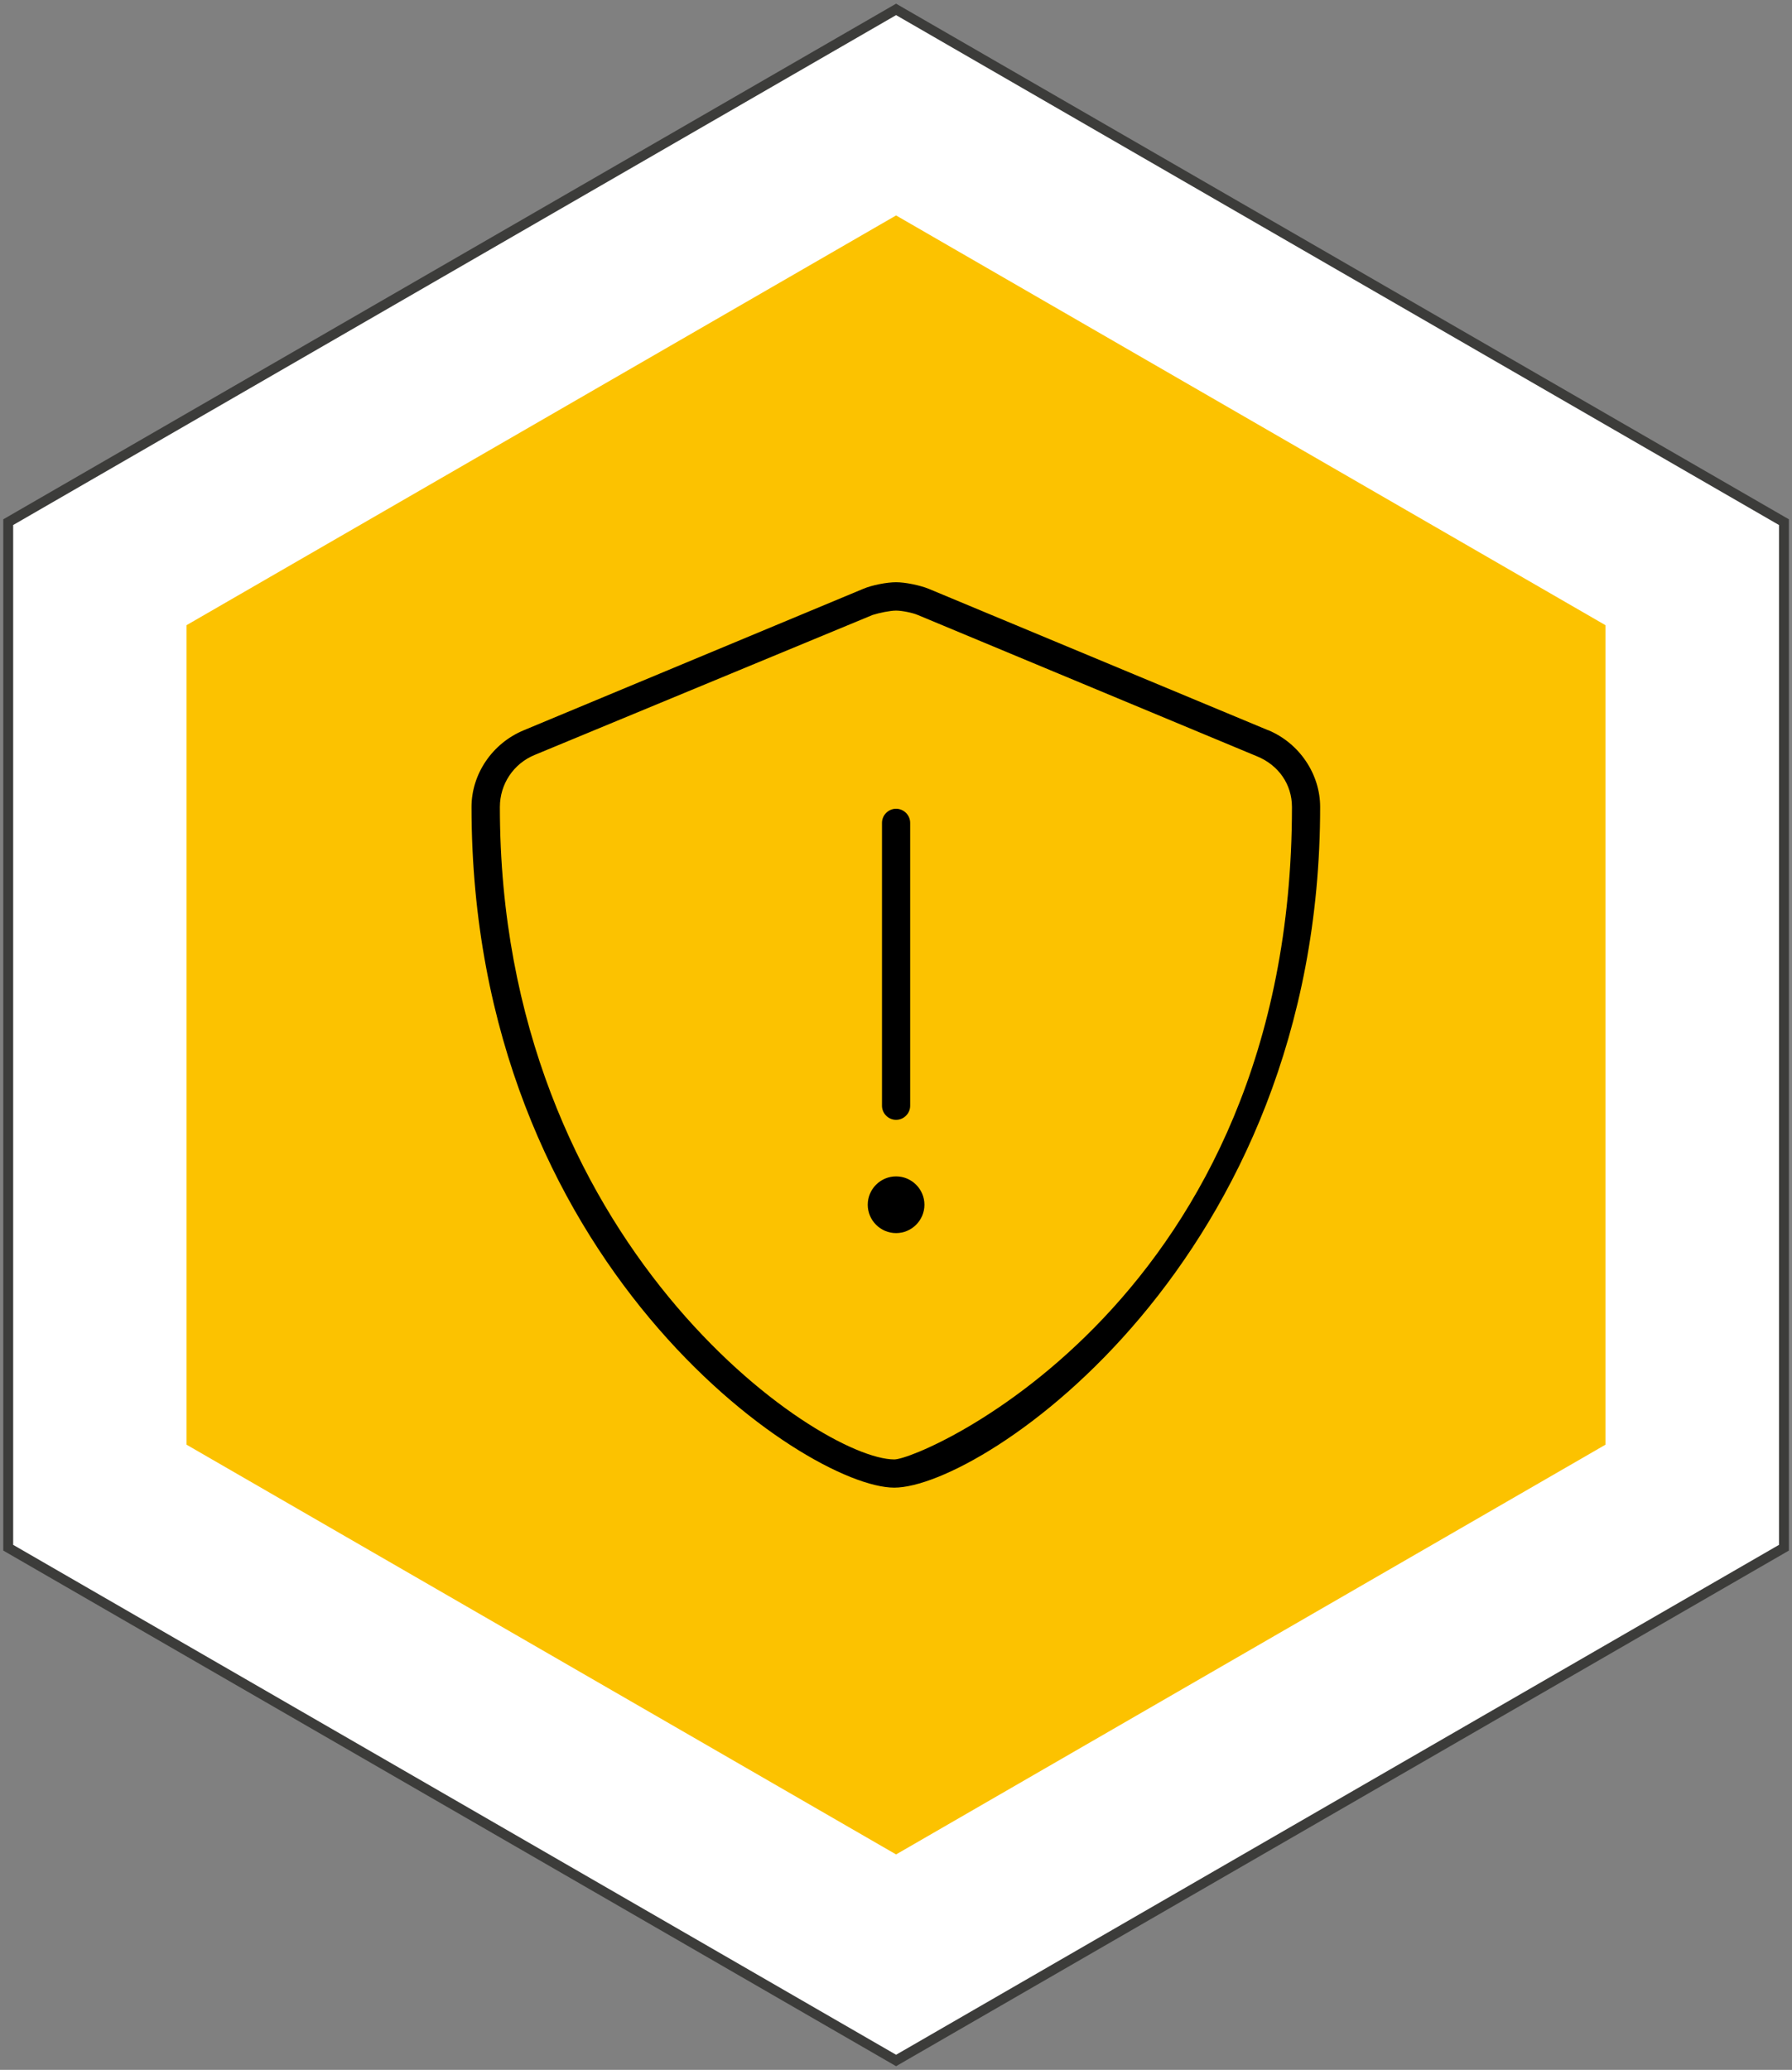
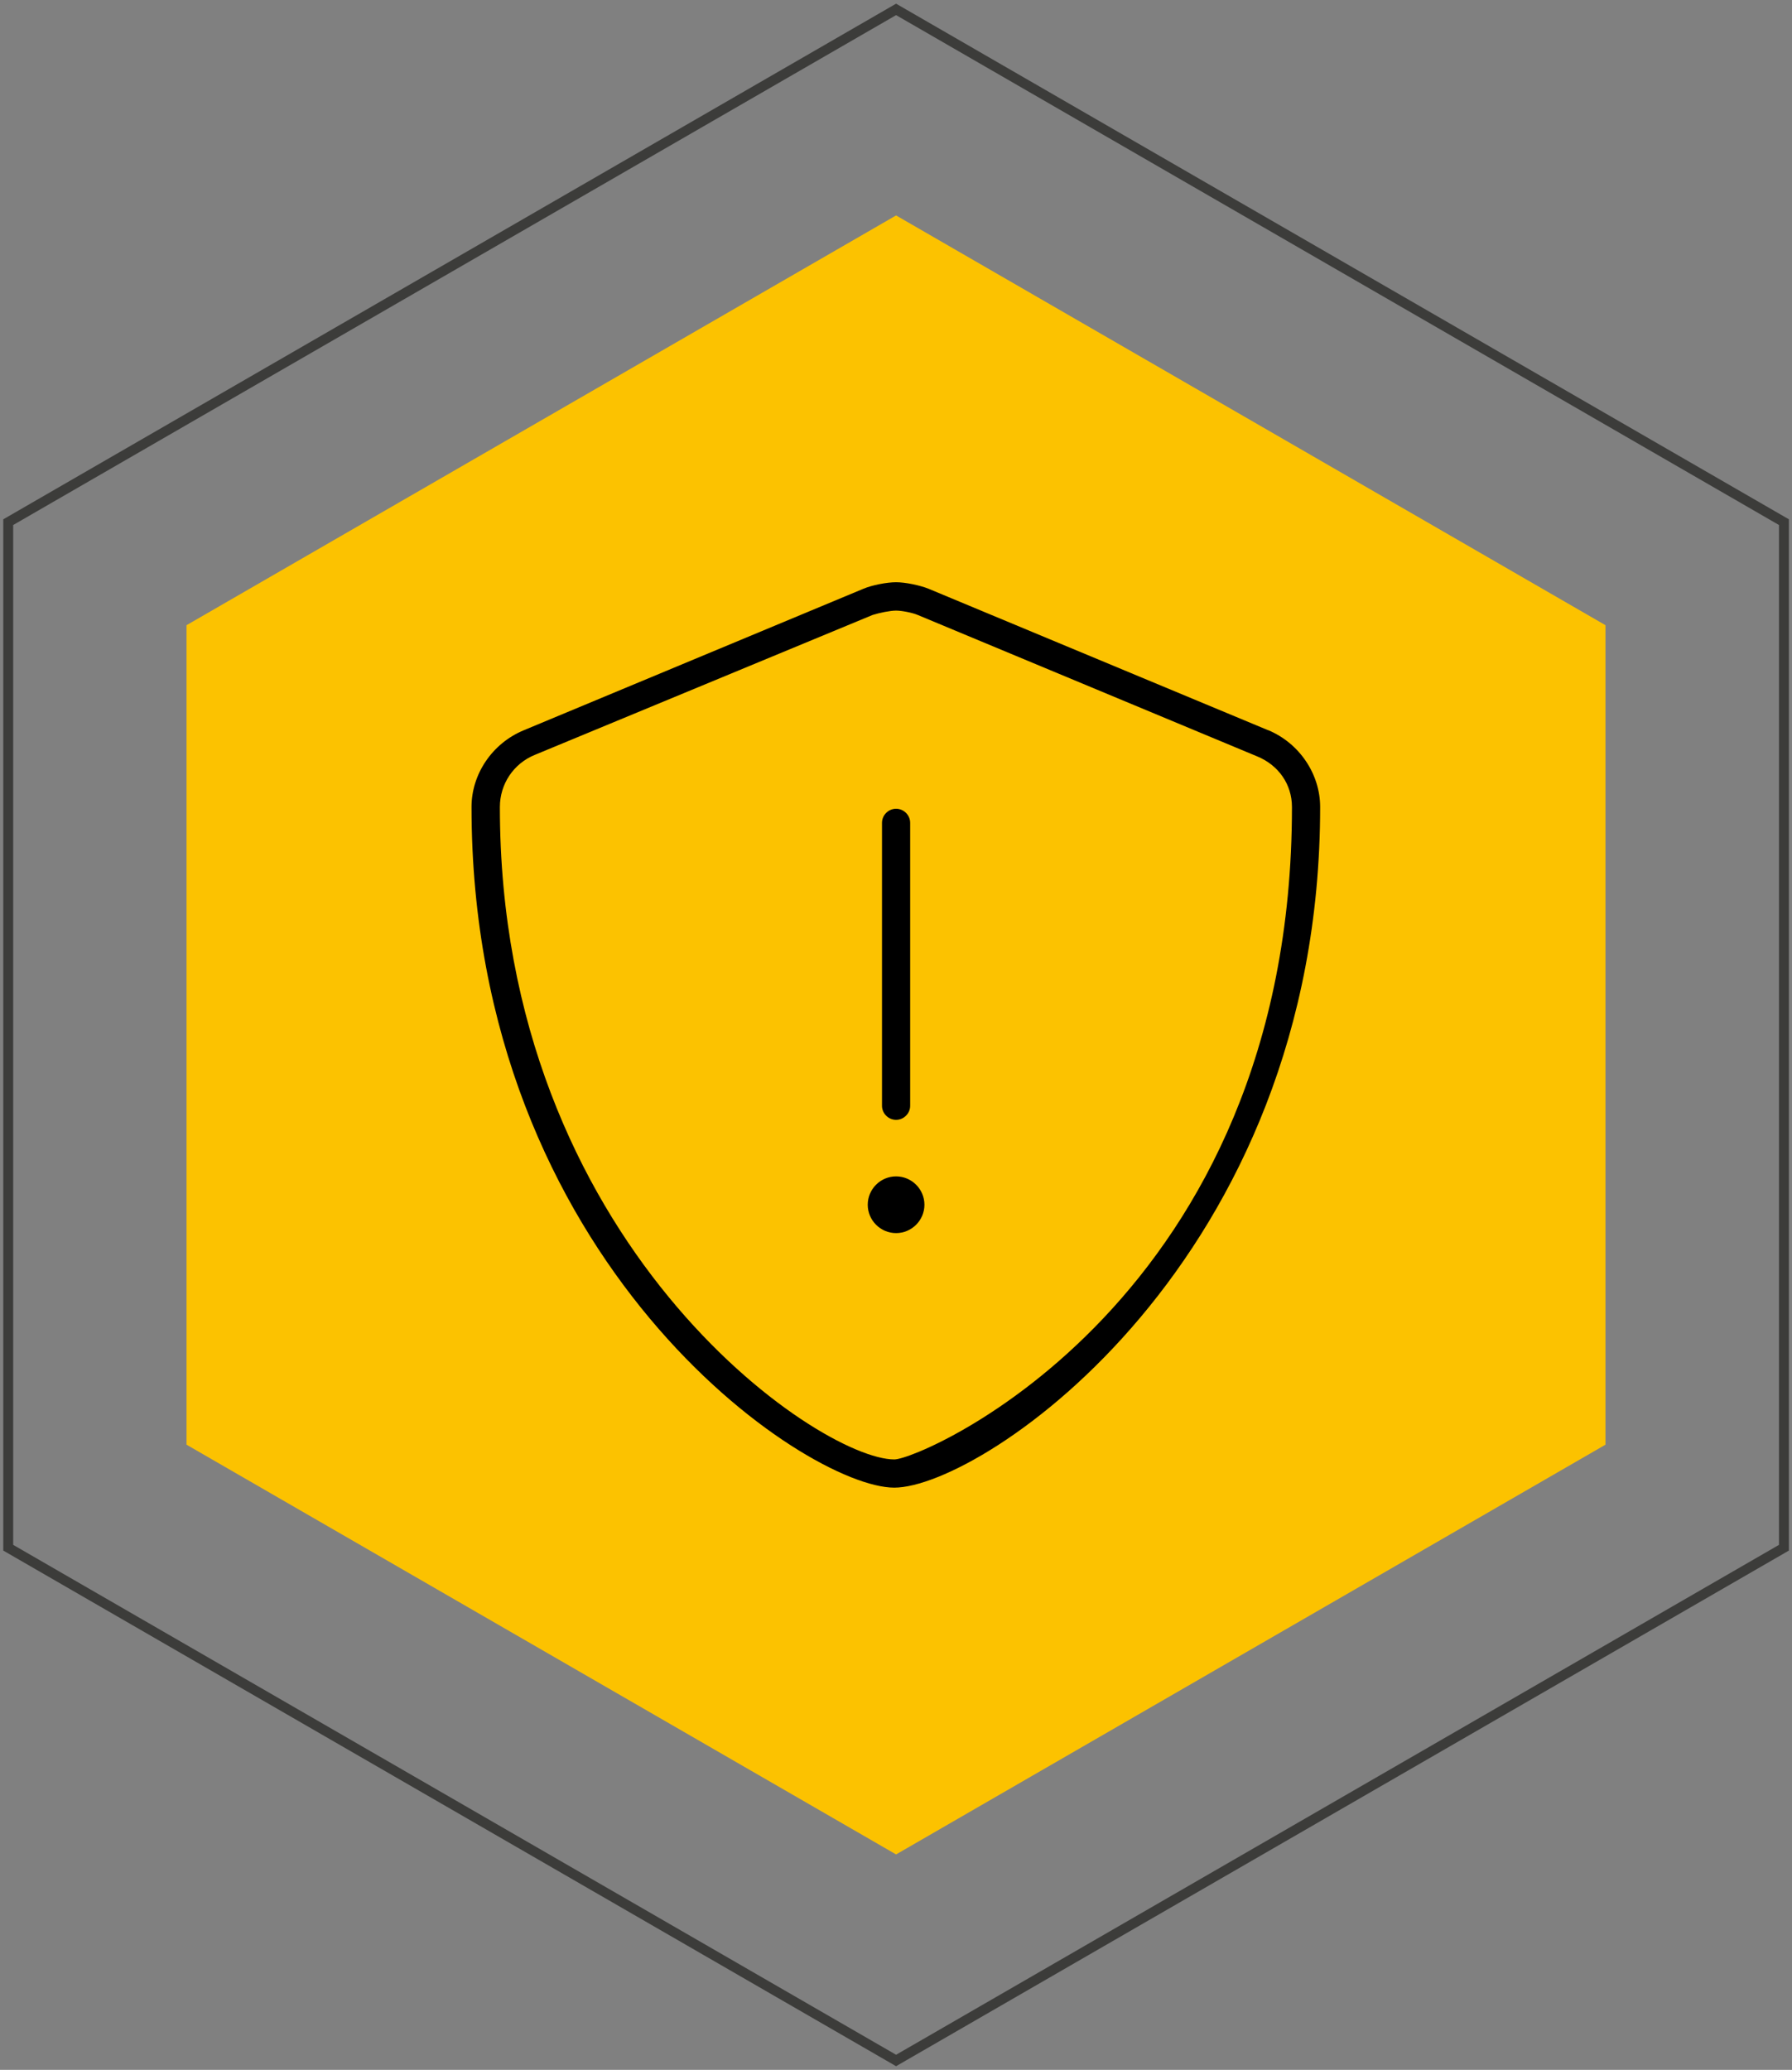
<svg xmlns="http://www.w3.org/2000/svg" viewBox="0 0 106.83 123.36">
  <rect x="0" y="0" width="106.83" height="123.36" fill="#808080" stroke="none" />
  <defs>
    <style>
      .cls-1, .cls-2 {
        fill: none;
      }

      .cls-3 {
        isolation: isolate;
      }

      .cls-4 {
        mix-blend-mode: multiply;
      }

      .cls-5 {
        clip-path: url(#clippath-1);
      }

      .cls-6 {
        clip-path: url(#clippath-2);
      }

      .cls-7 {
        fill: #fff;
      }

      .cls-2 {
        stroke: #3c3c3a;
        stroke-width: .59px;
      }

      .cls-8 {
        fill: #fcc200;
      }

      .cls-9 {
        clip-path: url(#clippath);
      }
    </style>
    <clipPath id="clippath">
      <rect class="cls-1" width="106.83" height="123.36" />
    </clipPath>
    <clipPath id="clippath-1">
      <rect class="cls-1" y="0" width="106.83" height="123.36" />
    </clipPath>
    <clipPath id="clippath-2">
      <rect class="cls-1" x="-.47" y="-2.06" width="97.84" height="127.49" />
    </clipPath>
  </defs>
  <g class="cls-3">
    <g id="Livello_2" data-name="Livello 2">
      <g id="Livello_1-2" data-name="Livello 1">
        <g class="cls-9">
-           <polygon class="cls-7" points=".49 31.12 .49 92.24 53.42 122.8 106.35 92.24 106.35 31.12 53.42 .56 .49 31.12" />
          <g class="cls-5">
            <polygon class="cls-2" points=".49 31.12 .49 92.24 53.42 122.8 106.35 92.24 106.35 31.12 53.42 .56 .49 31.12" />
            <g class="cls-4">
              <g class="cls-6">
                <polygon class="cls-8" points="11.12 37.26 11.12 86.1 53.42 110.52 95.71 86.1 95.71 37.26 53.42 12.84 11.12 37.26" />
              </g>
            </g>
          </g>
        </g>
        <path d="M75.6,43.52l-20.24-8.43c-.52-.21-1.39-.39-1.94-.39s-1.43.17-1.95.39l-20.24,8.43c-1.89.78-3.12,2.62-3.12,4.57,0,27.21,19.94,40.57,25.2,40.57s25.39-13.51,25.39-40.57c0-1.95-1.23-3.8-3.11-4.58ZM53.32,86.98c-4.53,0-23.52-12.86-23.52-38.88,0-1.37.81-2.59,2.08-3.11l20.14-8.34c.41-.13,1.05-.26,1.4-.26s.99.13,1.29.26l20.24,8.43c1.26.52,2.07,1.65,2.07,3.02,0,29.36-22.04,38.88-23.71,38.88ZM53.42,66.74c.46,0,.84-.38.84-.84v-16.86c0-.46-.38-.84-.84-.84s-.84.38-.84.84v16.86c0,.46.38.84.84.84ZM53.42,70.11c-.93,0-1.69.76-1.69,1.69s.76,1.69,1.69,1.69,1.69-.76,1.69-1.69-.76-1.69-1.69-1.69Z" />
      </g>
    </g>
  </g>
</svg>